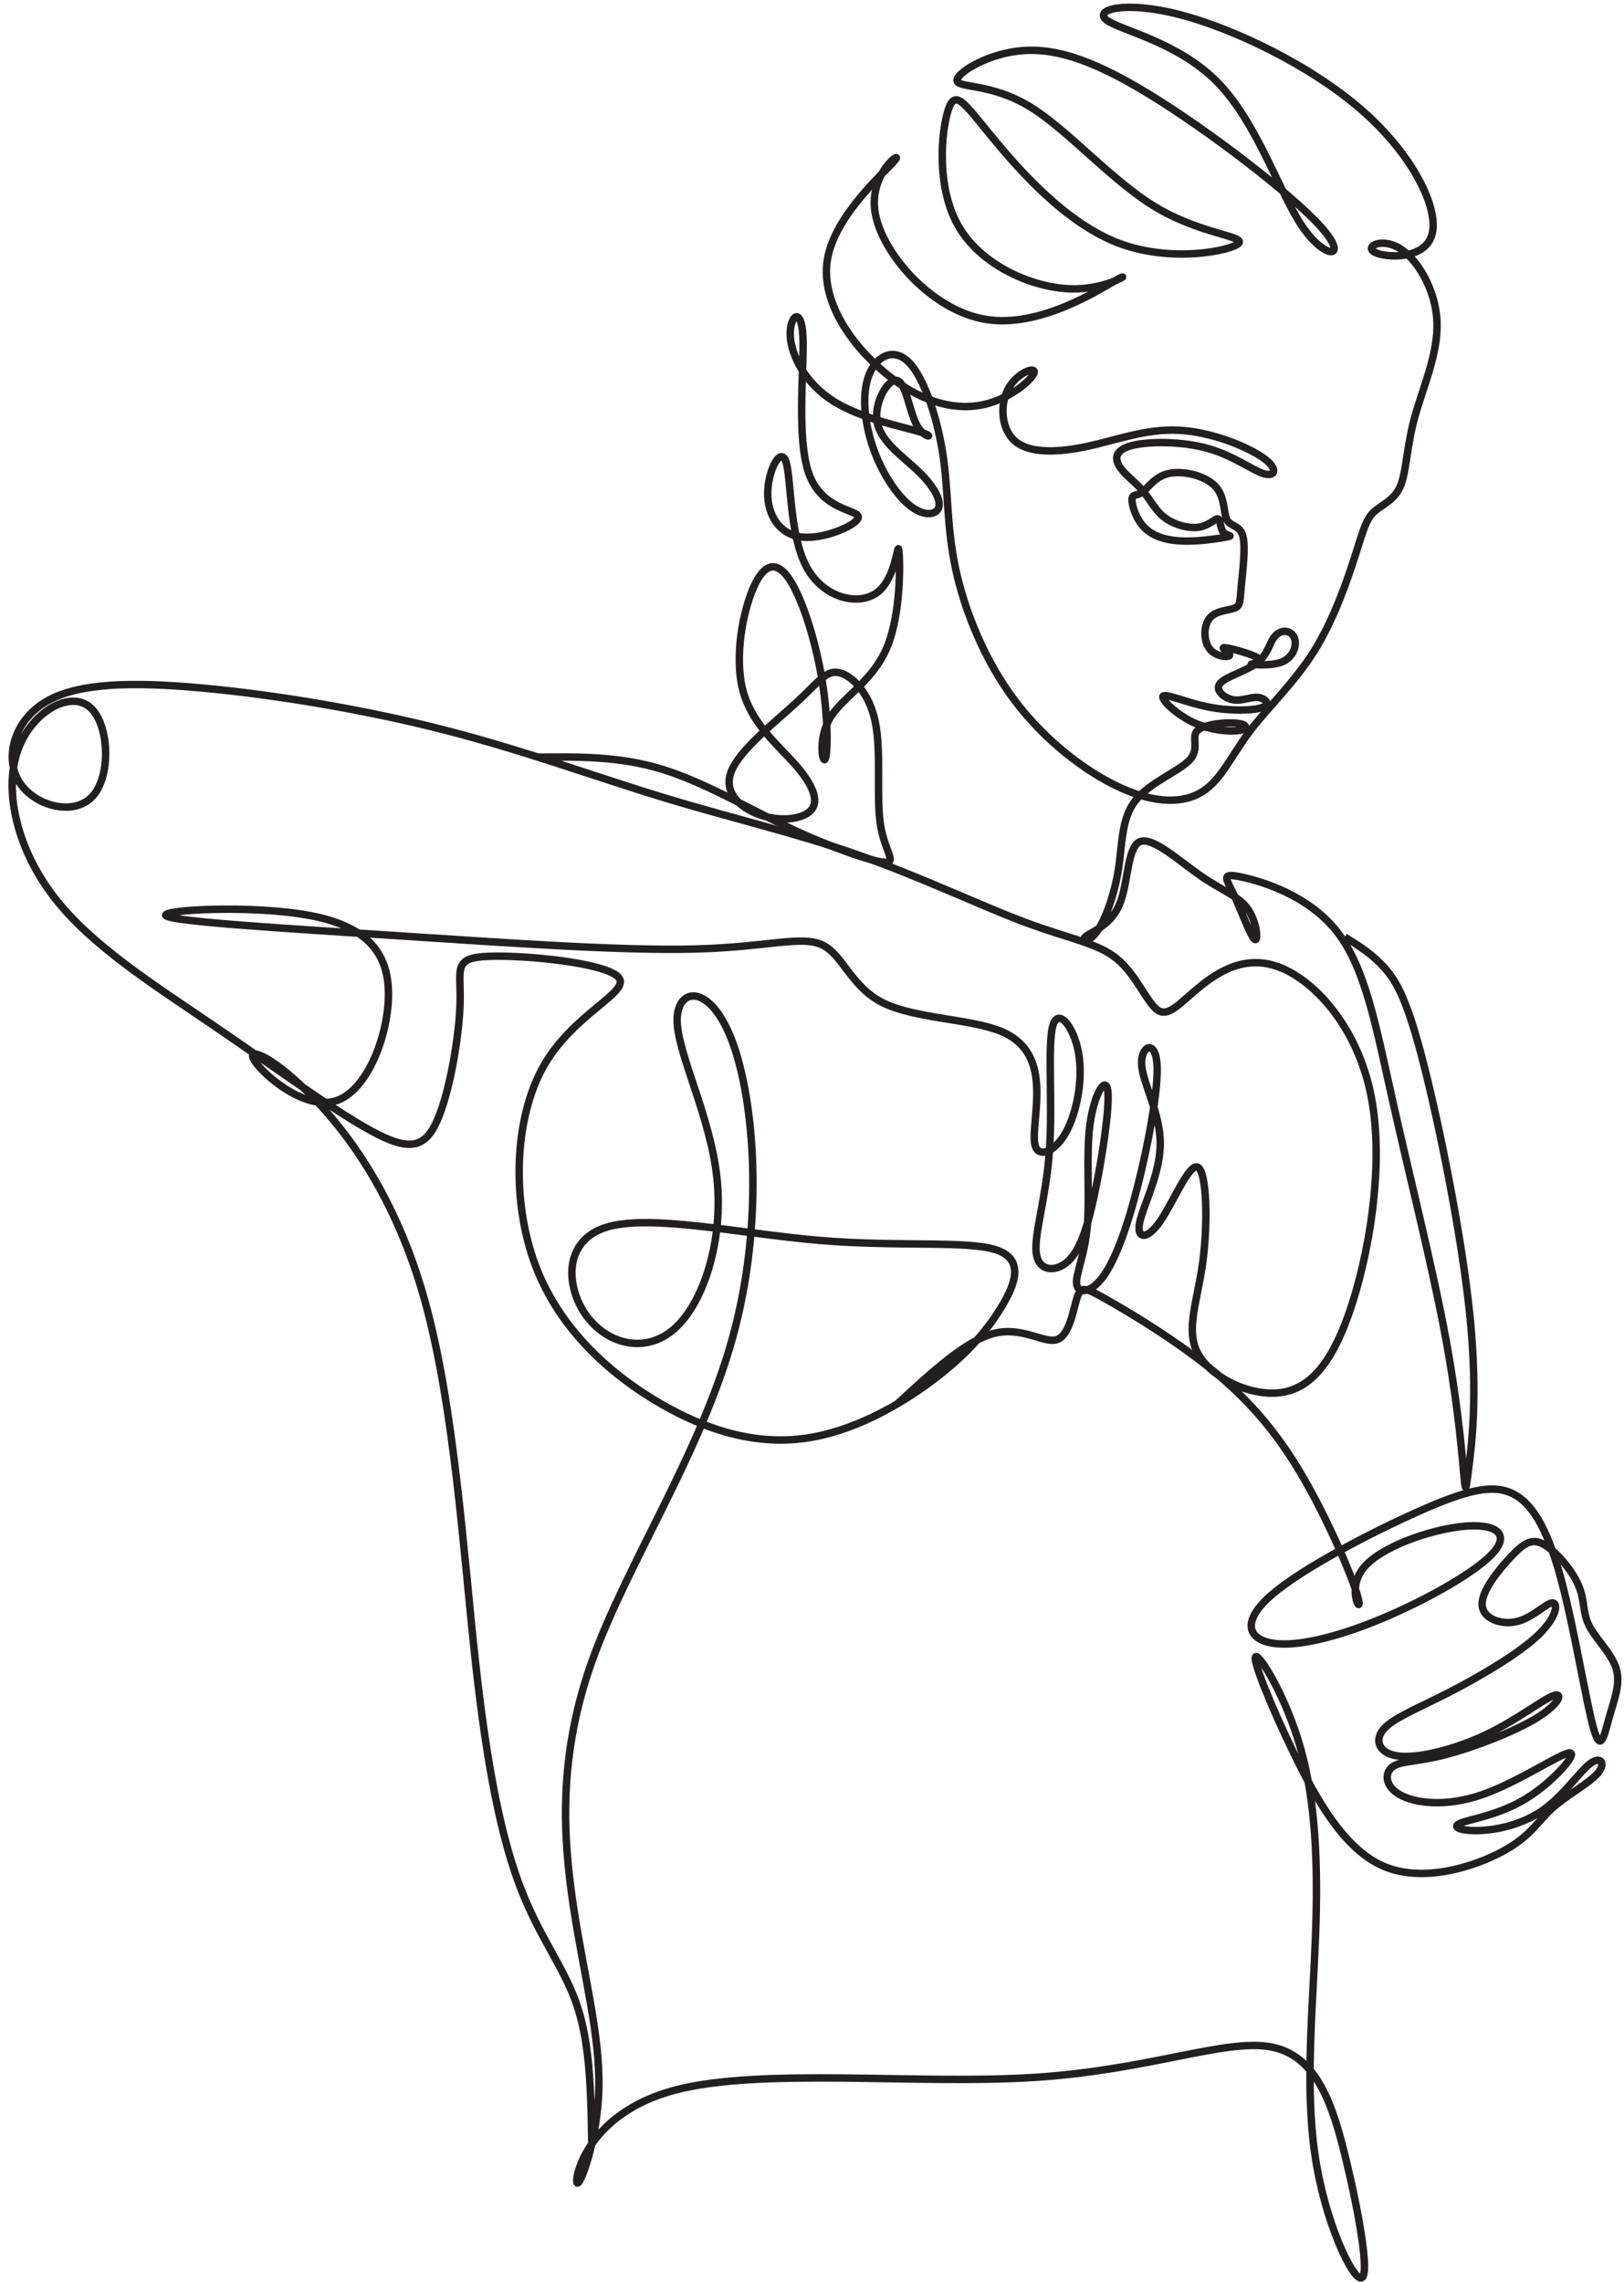
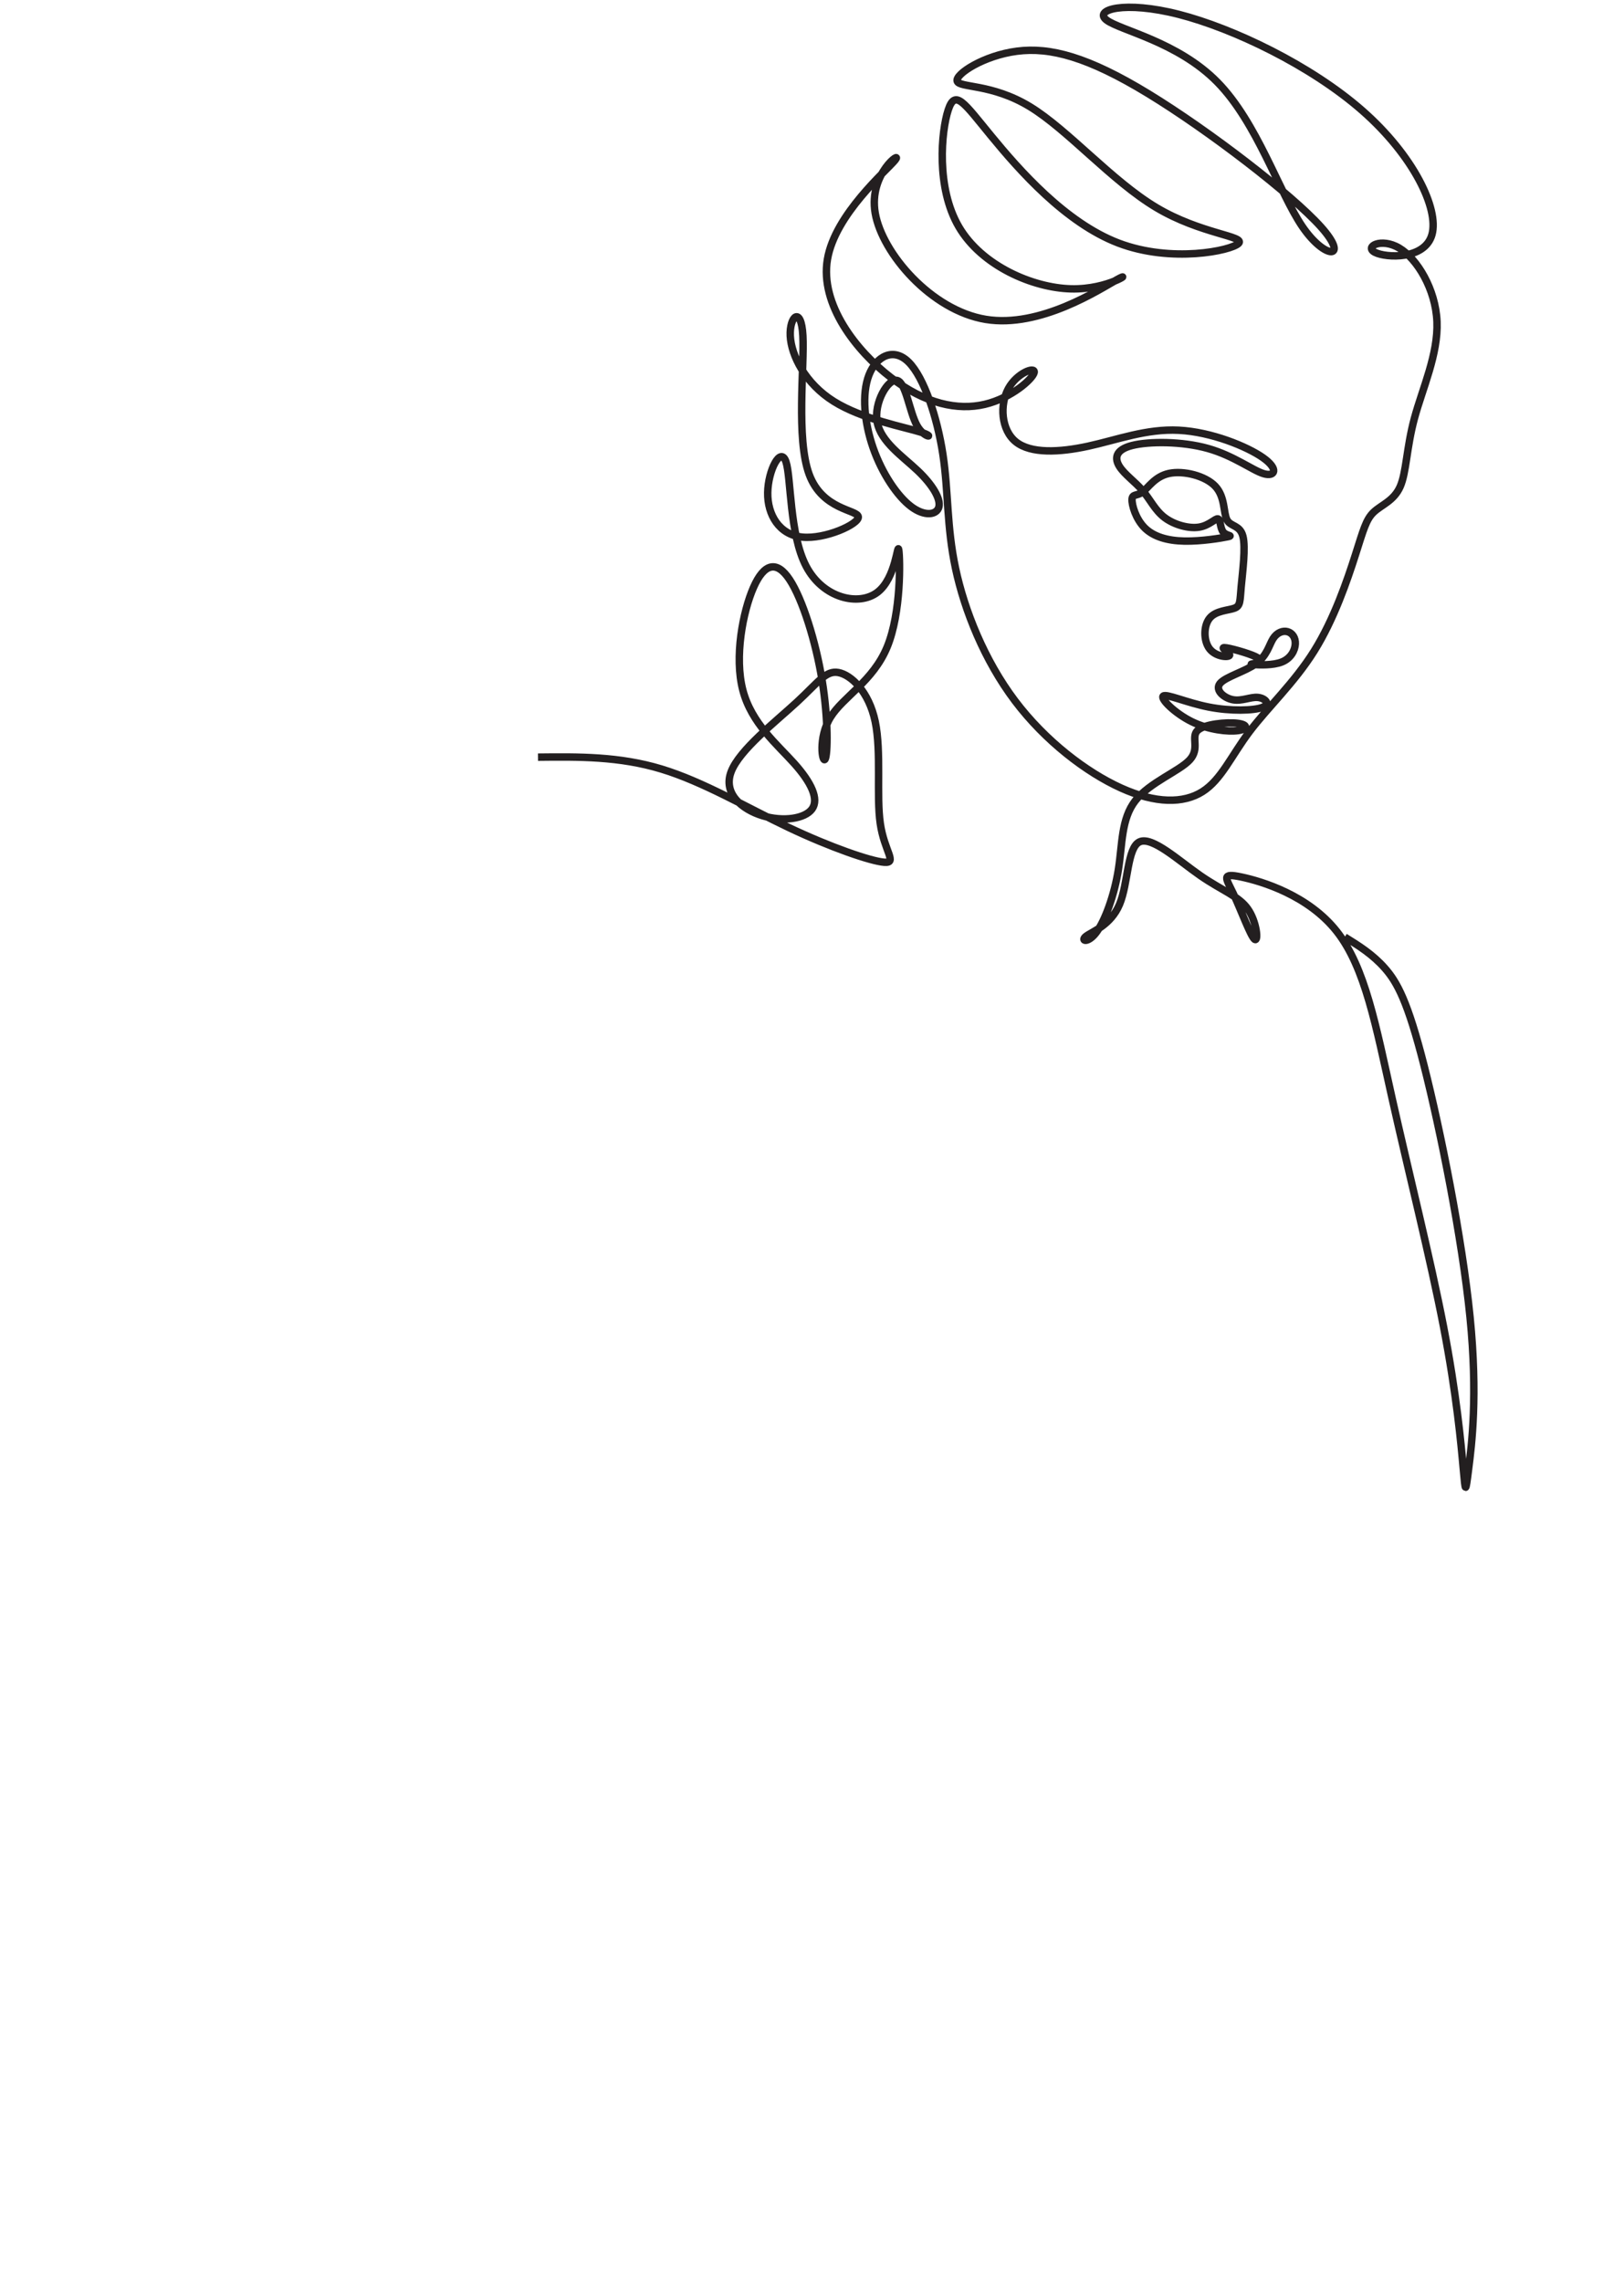
<svg xmlns="http://www.w3.org/2000/svg" height="2604.4" preserveAspectRatio="xMidYMid meet" version="1.0" viewBox="-9.1 -3.9 1854.1 2604.4" width="1854.1" zoomAndPan="magnify">
  <g fill="none" stroke="#231f20" stroke-miterlimit="22.926" stroke-width="85.039">
-     <path d="M 6665.156 1578.594 C 6656.68 2134.688 6648.203 2690.781 6505.039 3134.18 C 6361.875 3577.539 6084.062 3908.164 5861.797 4475.039 C 5639.531 5041.914 5472.812 5845.039 5336.445 7087.578 C 5200.078 8330.156 5093.984 10012.109 4753.047 11224.414 C 4412.109 12436.602 3836.289 13179.102 3411.992 13595.898 C 2987.734 14012.617 2714.961 14103.516 2813.438 13944.414 C 2911.953 13785.312 3381.68 13376.094 3737.773 13482.188 C 4093.906 13588.281 4336.328 14209.492 4343.906 14679.297 C 4351.484 15148.984 4124.219 15467.305 3465.039 15596.094 C 2805.898 15724.883 1714.844 15664.297 1805.781 15596.094 C 1896.719 15527.891 3169.531 15452.109 4449.961 15368.789 C 5730.43 15285.391 7018.438 15194.492 7851.875 15217.305 C 8685.273 15240 9064.141 15376.289 9298.984 15262.695 C 9533.867 15148.984 9624.766 14785.391 9988.438 14603.516 C 10352.188 14421.719 10988.594 14421.719 11337.109 14277.812 C 11685.586 14133.789 11746.211 13845.898 11746.211 13573.086 C 11746.211 13300.391 11685.586 13042.812 11738.594 12944.297 C 11791.719 12845.781 11958.398 12906.406 12079.609 13126.094 C 12200.781 13345.781 12276.602 13724.688 12223.516 14027.695 C 12170.508 14330.781 11988.711 14558.086 11928.086 14338.398 C 11867.5 14118.594 11928.086 13451.914 11890.195 12913.984 C 11852.305 12376.016 11715.898 11966.914 11738.711 11754.805 C 11761.406 11542.617 11943.203 11527.5 12079.609 11633.516 C 12216.016 11739.609 12306.914 11966.914 12397.812 12383.594 C 12488.711 12800.312 12579.688 13406.406 12556.914 13595.898 C 12534.219 13785.312 12397.812 13558.008 12352.305 13209.492 C 12306.914 12860.898 12352.305 12391.211 12321.992 12050.312 C 12291.719 11709.297 12185.703 11497.188 12200.781 11391.094 C 12216.016 11285 12352.305 11285 12488.711 11459.297 C 12625.117 11633.516 12761.484 11981.992 12890.312 12482.109 C 13019.102 12982.188 13140.312 13633.711 13117.617 13914.102 C 13094.805 14194.414 12928.203 14103.516 12943.281 13891.289 C 12958.516 13679.219 13155.508 13345.781 13155.508 12997.305 C 13155.508 12648.789 12958.516 12285.117 12920.586 12095.703 C 12882.695 11906.289 13003.906 11891.094 13155.508 12110.781 C 13306.992 12330.586 13488.789 12785.195 13587.305 12724.492 C 13685.781 12663.906 13701.016 12088.086 13640.312 11641.094 C 13579.805 11194.102 13443.398 10875.898 13579.805 10610.703 C 13716.094 10345.508 14125.312 10133.398 14466.211 10148.516 C 14807.188 10163.711 15079.883 10406.094 15307.188 11050.117 C 15534.492 11694.102 15716.289 12739.688 15564.805 13527.695 C 15413.281 14315.586 14928.398 14846.016 14526.797 15005.117 C 14125.312 15164.219 13806.992 14951.992 13587.305 14770.195 C 13367.617 14588.398 13246.406 14436.797 13125.195 14520.195 C 13003.906 14603.516 12882.695 14921.797 12663.008 15103.594 C 12443.281 15285.391 12125.117 15330.898 11617.383 15520.312 C 11109.805 15709.688 10412.812 16043.086 9700.547 16293.086 C 8988.359 16543.086 8261.016 16709.805 7488.203 16944.688 C 6715.391 17179.609 5897.109 17482.617 4980.312 17717.5 C 4063.594 17952.383 3048.32 18119.102 2230.078 18194.805 C 1411.797 18270.586 790.508 18255.508 426.797 18035.703 C 63.125 17816.016 -42.891 17391.719 131.328 17118.984 C 305.625 16846.211 760.195 16725 972.344 16967.383 C 1184.492 17209.883 1154.18 17816.016 919.297 17990.312 C 684.453 18164.492 245 17906.914 101.016 17452.305 C -42.891 16997.695 108.594 16346.211 532.891 15800.586 C 957.188 15255.117 1654.219 14815.703 2343.672 14345.898 C 3033.164 13876.211 3715.078 13376.094 4146.914 13141.289 C 4578.789 12906.406 4760.625 12936.719 4904.609 13270.117 C 5048.516 13603.398 5154.609 14239.883 5162.188 14618.711 C 5169.766 14997.5 5078.828 15118.789 5495.547 15133.906 C 5912.266 15148.984 6836.641 15058.086 6972.969 14891.406 C 7109.375 14724.805 6457.812 14482.305 6116.836 13883.789 C 5775.898 13285.195 5745.586 12330.586 6025.938 11595.586 C 6306.25 10860.703 6897.188 10345.508 7465.469 10019.688 C 8033.711 9693.906 8579.219 9557.539 9109.57 9633.32 C 9639.922 9709.062 10155.195 9996.992 10533.984 10277.305 C 10912.812 10557.695 11155.195 10830.391 11329.492 11110.781 C 11503.789 11391.094 11609.805 11678.984 11276.484 11785.117 C 10943.086 11891.094 10170.312 11815.391 9268.672 11891.094 C 8367.07 11966.914 7336.641 12194.219 6836.602 12042.695 C 6336.562 11891.094 6366.875 11360.781 6601.719 11035 C 6836.641 10709.219 7276.016 10588.008 7609.414 10883.398 C 7942.812 11178.906 8170.078 11891.094 8094.297 12603.281 C 8018.555 13315.508 7639.727 14027.695 7639.727 14406.484 C 7639.727 14785.391 8018.555 14830.781 8268.594 14164.102 C 8518.594 13497.383 8639.844 12118.398 8276.172 10792.5 C 7912.461 9466.641 7063.906 8193.789 6669.922 7095.156 C 6275.938 5996.562 6336.562 5072.227 6457.773 4276.68 C 6578.984 3481.133 6760.859 2814.414 6745.703 2208.281 C 6730.547 1602.148 6518.398 1056.641 6495.664 1139.961 C 6472.93 1223.32 6639.648 1935.508 7616.992 2193.125 C 8594.375 2450.742 10382.383 2253.711 11708.281 2337.109 C 13034.219 2420.43 13898.008 2784.102 14420.781 2685.625 C 14943.516 2587.109 15125.391 2026.406 15276.914 1397.578 C 15428.398 768.75 15549.688 71.68 15451.211 48.984 C 15352.695 26.25 15034.492 677.812 14920.781 1458.203 C 14807.188 2238.594 14898.086 3147.773 14928.398 3958.477 C 14958.711 4769.141 14928.398 5481.328 14761.719 6079.922 C 14595 6678.438 14291.992 7163.359 14246.484 7140.625 C 14201.016 7117.891 14413.203 6587.539 14678.281 6042.031 C 14943.516 5496.484 15261.797 4935.82 15708.789 4746.406 C 16155.781 4556.992 16731.602 4738.867 17057.383 4913.125 C 17383.203 5087.383 17458.906 5254.062 17625.586 5405.586 C 17792.305 5557.109 18049.883 5693.516 18148.398 5807.148 C 18246.914 5920.781 18186.289 6011.719 18065.117 5920.781 C 17943.789 5829.883 17761.992 5557.148 17527.188 5390.43 C 17292.305 5223.75 17004.414 5163.125 16799.805 5155.547 C 16595.195 5147.969 16473.984 5193.438 16580.117 5238.906 C 16686.211 5284.375 17019.492 5329.844 17330.117 5519.219 C 17640.781 5708.672 17928.711 6042.031 17830.195 6042.031 C 17731.719 6042.031 17246.797 5708.672 16830.117 5564.688 C 16413.398 5420.742 16064.883 5466.211 15890.586 5564.688 C 15716.289 5663.203 15716.289 5814.727 15807.305 5882.93 C 15898.203 5951.094 16080 5935.938 16405.781 6019.297 C 16731.602 6102.656 17201.289 6284.453 17458.906 6443.594 C 17716.602 6602.656 17761.992 6739.062 17640.781 6693.594 C 17519.609 6648.125 17231.719 6420.859 16883.086 6254.18 C 16534.609 6087.461 16125.508 5981.406 15890.586 6004.141 C 15655.781 6026.875 15595.117 6178.398 15701.211 6307.188 C 15807.305 6436.016 16080 6542.07 16436.094 6723.906 C 16792.188 6905.742 17231.719 7163.359 17458.906 7375.469 C 17686.289 7587.656 17701.406 7754.297 17633.203 7754.297 C 17565 7754.297 17413.516 7587.656 17231.719 7542.188 C 17049.805 7496.719 16837.695 7572.461 16830.117 7731.602 C 16822.5 7890.703 17019.492 8133.125 17163.516 8284.688 C 17307.383 8436.211 17398.281 8496.797 17534.688 8421.055 C 17671.094 8345.312 17852.891 8133.125 17928.711 7958.906 C 18004.492 7784.648 17974.219 7648.242 18049.883 7496.719 C 18125.703 7345.195 18307.5 7178.516 18360.508 7004.258 C 18413.594 6829.961 18337.812 6648.125 18281.016 6447.344 C 18224.219 6246.562 18186.289 6026.875 18103.086 6318.633 C 18019.883 6610.391 17891.406 7413.672 17743.711 7978.125 C 17595.898 8542.578 17428.906 8868.203 17193.906 8993.164 C 16958.906 9118.125 16655.781 9042.344 16110.312 8799.883 C 15564.805 8557.422 14776.797 8148.281 14425.781 7843.984 C 14074.805 7539.648 14160.586 7340.156 14433.398 7294.688 C 14706.094 7249.219 15165.781 7357.812 15679.297 7572.109 C 16192.891 7786.367 16760.391 8106.328 16957.383 8326.016 C 17154.414 8545.781 16980.898 8665.234 16606.211 8626.484 C 16231.484 8587.734 15655.781 8390.781 15466.289 8140.703 C 15276.914 7890.703 15473.906 7587.656 15413.281 7814.922 C 15352.695 8042.227 15034.492 8799.883 14685.898 9354.219 C 14337.383 9908.594 13958.594 10259.688 13563.789 10556.016 C 13168.984 10852.383 12758.281 11094.102 12528.516 11224.219 C 12298.711 11354.297 12249.805 11372.695 12205.117 11235.391 C 12160.391 11098.086 12120 10805.195 11974.805 10758.398 C 11829.492 10711.719 11579.492 10911.211 11258.594 10830.195 C 10937.812 10749.102 10546.016 10387.5 10154.297 10025.898" transform="matrix(.1 0 0 -.1 0 2601)" />
    <path d="M 6051.367 17406.992 C 6515.156 17411.992 6978.867 17416.992 7458.633 17271.914 C 7938.398 17126.719 8434.102 16831.406 8912.266 16604.492 C 9390.469 16377.5 9851.094 16218.906 10004.805 16207.383 C 10158.516 16196.016 10005.195 16331.602 9958.906 16649.492 C 9912.617 16967.383 9973.203 17467.383 9901.211 17812.188 C 9829.258 18156.914 9624.688 18346.289 9480.703 18372.812 C 9336.797 18399.414 9253.438 18263.008 9007.188 18035.703 C 8760.938 17808.398 8351.836 17490.195 8256.406 17240.781 C 8161.016 16991.289 8379.375 16810.586 8614.258 16738.711 C 8849.141 16666.719 9100.547 16703.398 9180.781 16816.406 C 9261.016 16929.492 9170.078 17118.906 8976.875 17334.883 C 8783.672 17550.781 8488.203 17793.281 8389.688 18172.109 C 8291.211 18550.898 8389.688 19066.094 8510.938 19342.695 C 8632.148 19619.219 8776.094 19657.109 8923.828 19433.594 C 9071.602 19210.117 9223.125 18725.195 9295.078 18281.914 C 9367.109 17838.711 9359.531 17437.109 9329.219 17384.102 C 9298.906 17331.094 9245.859 17626.484 9389.844 17861.406 C 9533.789 18096.289 9874.727 18270.586 10037.617 18664.492 C 10200.508 19058.516 10185.312 19672.188 10170.195 19770.703 C 10155 19869.219 10139.883 19452.5 9927.734 19289.609 C 9715.625 19126.719 9306.484 19217.617 9113.281 19585.117 C 8920.078 19952.617 8942.812 20596.602 8882.188 20778.398 C 8821.562 20960.195 8677.617 20679.883 8673.828 20426.094 C 8670.039 20172.305 8806.406 19945 9067.812 19918.516 C 9329.219 19891.992 9715.625 20066.211 9708.047 20149.492 C 9700.469 20232.891 9298.906 20225.312 9147.344 20634.492 C 8995.859 21043.594 9094.297 21869.492 9075.391 22218.008 C 9056.445 22566.484 8920.078 22437.695 8931.406 22214.219 C 8942.812 21990.703 9101.914 21672.383 9427.695 21467.891 C 9753.516 21263.281 10246.016 21172.383 10423.984 21115.586 C 10602.109 21058.711 10465.703 21036.016 10378.516 21191.289 C 10291.406 21346.719 10253.594 21680 10151.289 21706.484 C 10048.984 21733.086 9882.266 21452.695 9923.984 21229.219 C 9965.625 21005.703 10215.703 20838.984 10386.992 20676.094 C 10558.281 20513.086 10651.016 20353.789 10628.203 20262.891 C 10605.508 20171.992 10467.383 20149.414 10311.211 20266.914 C 10155 20384.414 9980.781 20641.992 9878.516 20933.711 C 9776.211 21225.391 9745.938 21551.211 9829.219 21767.188 C 9912.578 21983.086 10109.609 22089.219 10283.789 21914.883 C 10458.086 21740.586 10609.688 21286.094 10673.984 20861.797 C 10738.516 20437.5 10715.781 20043.516 10818.008 19562.383 C 10920.312 19081.289 11147.617 18513.008 11496.094 18050.898 C 11844.609 17588.711 12314.414 17232.617 12708.398 17054.492 C 13102.305 16876.484 13420.586 16876.484 13636.484 17012.891 C 13852.383 17149.219 13966.094 17421.992 14174.414 17698.516 C 14382.812 17975.117 14685.898 18255.391 14913.086 18619.102 C 15140.508 18982.812 15291.992 19429.805 15382.891 19713.906 C 15473.789 19998.008 15504.102 20119.297 15591.289 20202.617 C 15678.398 20285.898 15822.305 20331.406 15894.297 20494.297 C 15966.289 20657.188 15966.289 20937.5 16057.188 21274.688 C 16148.086 21611.797 16330 22005.781 16314.805 22377.109 C 16299.688 22748.281 16087.5 23096.914 15883.008 23218.086 C 15678.398 23339.297 15481.406 23233.203 15606.406 23168.789 C 15731.406 23104.414 16178.398 23081.719 16258.008 23373.398 C 16337.617 23665.117 16049.609 24271.211 15462.5 24786.406 C 14875.312 25301.602 13988.789 25725.898 13367.5 25885 C 12746.289 26044.102 12390.117 25938.086 12541.719 25820.586 C 12693.203 25703.203 13352.383 25574.414 13806.992 25112.188 C 14261.602 24650.117 14511.602 23854.492 14776.797 23464.297 C 15041.992 23074.102 15322.305 23089.297 14988.906 23460.508 C 14655.508 23831.797 13708.516 24559.102 13018.984 24979.609 C 12329.492 25400.117 11897.695 25513.789 11518.789 25464.492 C 11140 25415.312 10814.219 25203.086 10836.992 25123.594 C 10859.688 25043.984 11230.898 25096.992 11666.602 24831.914 C 12102.305 24566.719 12602.305 23983.281 13109.883 23680.312 C 13617.617 23377.188 14132.812 23354.492 14049.414 23271.094 C 13966.094 23187.812 13284.219 23043.789 12678.086 23274.883 C 12071.914 23506.016 11541.602 24112.109 11227.188 24494.688 C 10912.695 24877.305 10814.219 25036.406 10734.688 24793.984 C 10655.117 24551.484 10594.492 23907.5 10855.898 23460.508 C 11117.305 23013.516 11700.703 22763.516 12136.289 22752.109 C 12571.992 22740.781 12859.883 22968.008 12662.891 22858.203 C 12465.898 22748.281 11783.984 22301.289 11162.812 22403.594 C 10541.484 22505.898 9980.781 23157.5 9901.25 23615.781 C 9821.719 24074.219 10223.281 24339.414 10128.516 24221.992 C 10033.789 24104.492 9442.852 23604.492 9355.703 23089.297 C 9268.594 22574.102 9685.312 22043.711 10079.297 21740.586 C 10473.281 21437.617 10844.492 21361.797 11151.406 21433.789 C 11458.203 21505.781 11700.703 21725.508 11715.781 21797.5 C 11731.016 21869.492 11518.789 21793.711 11420.312 21611.914 C 11321.914 21430 11336.992 21142.109 11507.5 21005.703 C 11678.008 20869.297 12003.789 20884.492 12333.281 20956.484 C 12662.891 21028.398 12996.289 21157.305 13367.5 21138.281 C 13738.789 21119.414 14147.891 20952.695 14329.805 20823.906 C 14511.602 20695.117 14466.094 20604.219 14337.305 20641.992 C 14208.516 20679.883 13996.406 20846.602 13700.898 20930 C 13405.391 21013.281 13026.602 21013.281 12833.398 20963.984 C 12640.195 20914.805 12632.617 20816.289 12689.414 20725.391 C 12746.289 20634.492 12867.5 20551.094 12954.609 20448.789 C 13041.719 20346.484 13094.805 20225.312 13204.609 20141.992 C 13314.492 20058.594 13481.211 20013.203 13598.594 20032.109 C 13716.094 20051.094 13784.219 20134.414 13814.492 20126.797 C 13844.883 20119.297 13837.305 20020.781 13875.195 19975.312 C 13913.008 19929.805 13996.406 19937.383 13924.414 19922.305 C 13852.383 19907.109 13625.117 19869.219 13431.914 19873.008 C 13238.711 19876.797 13079.609 19922.305 12977.305 20024.492 C 12875 20126.797 12829.609 20285.898 12833.398 20350.312 C 12837.188 20414.805 12890.195 20384.414 12954.609 20433.711 C 13018.984 20482.891 13094.805 20611.719 13257.695 20645.781 C 13420.586 20679.883 13670.586 20619.297 13784.219 20498.086 C 13897.891 20376.914 13875.195 20195 13916.797 20115.508 C 13958.516 20035.898 14064.609 20058.594 14098.711 19929.805 C 14132.812 19801.016 14094.883 19520.703 14079.688 19353.984 C 14064.609 19187.305 14072.188 19134.297 14003.984 19107.812 C 13935.781 19081.289 13791.797 19081.289 13719.805 18994.102 C 13647.891 18906.992 13647.891 18732.695 13719.805 18641.797 C 13791.797 18550.898 13935.781 18543.281 13947.109 18569.805 C 13958.516 18596.406 13837.305 18656.992 13886.484 18656.992 C 13935.781 18656.992 14155.508 18596.406 14242.617 18554.688 C 14329.805 18513.008 14284.297 18490.312 14242.617 18478.906 C 14201.016 18467.617 14163.086 18467.617 14223.711 18463.789 C 14284.297 18460 14443.398 18452.383 14545.703 18494.102 C 14648.008 18535.781 14693.398 18626.719 14697.188 18698.711 C 14701.016 18770.586 14663.086 18823.711 14610.117 18838.789 C 14556.992 18853.984 14488.906 18831.211 14443.398 18759.297 C 14398.008 18687.305 14375.195 18566.094 14250.195 18475.117 C 14125.195 18384.219 13897.891 18323.594 13837.305 18247.812 C 13776.719 18172.109 13882.812 18081.211 13985 18062.188 C 14087.305 18043.281 14185.781 18096.289 14269.102 18088.711 C 14352.5 18081.211 14420.703 18013.008 14322.188 17975.117 C 14223.711 17937.188 13958.516 17929.609 13708.516 17978.906 C 13458.398 18028.086 13223.594 18134.219 13189.492 18103.906 C 13155.391 18073.594 13322.109 17906.914 13515.312 17812.188 C 13708.516 17717.5 13928.203 17694.805 14041.797 17709.883 C 14155.508 17725.117 14163.086 17778.086 14038.008 17793.281 C 13913.008 17808.398 13655.508 17785.703 13579.688 17709.883 C 13503.906 17634.102 13610 17505.312 13492.5 17376.484 C 13375.117 17247.695 13034.219 17118.906 12871.289 16910.586 C 12708.398 16702.188 12723.516 16414.297 12677.5 16123.711 C 12631.484 15833.008 12524.297 15539.609 12426.719 15408.594 C 12329.219 15277.617 12241.289 15308.906 12306.289 15361.016 C 12371.211 15413.008 12588.984 15485.508 12690.391 15726.406 C 12791.719 15967.305 12776.602 16376.406 12920.508 16440.781 C 13064.492 16505.195 13367.5 16224.883 13613.789 16054.414 C 13860 15883.906 14049.414 15823.281 14154.102 15675.781 C 14258.711 15528.203 14278.594 15293.594 14233.086 15327.695 C 14187.695 15361.797 14076.914 15664.492 13991.211 15846.211 C 13905.508 16027.891 13844.883 16088.516 14079.688 16039.297 C 14314.609 15990 14845 15830.898 15170.781 15418.008 C 15496.484 15005.117 15617.812 14338.281 15803.398 13508.711 C 15988.984 12679.102 16238.984 11686.484 16389.297 10908.516 C 16539.492 10130.391 16589.883 9566.797 16615.117 9285.039 C 16640.312 9003.203 16640.312 9003.203 16675.703 9281.211 C 16711.211 9559.219 16781.914 10115.312 16692.305 11014.492 C 16602.695 11913.789 16352.695 13156.406 16167.109 13887.5 C 15981.406 14618.711 15860.195 14838.398 15720.117 14997.5 C 15579.883 15156.602 15420.781 15255.117 15261.719 15353.594" transform="matrix(.1 0 0 -.1 0 2601)" />
  </g>
</svg>